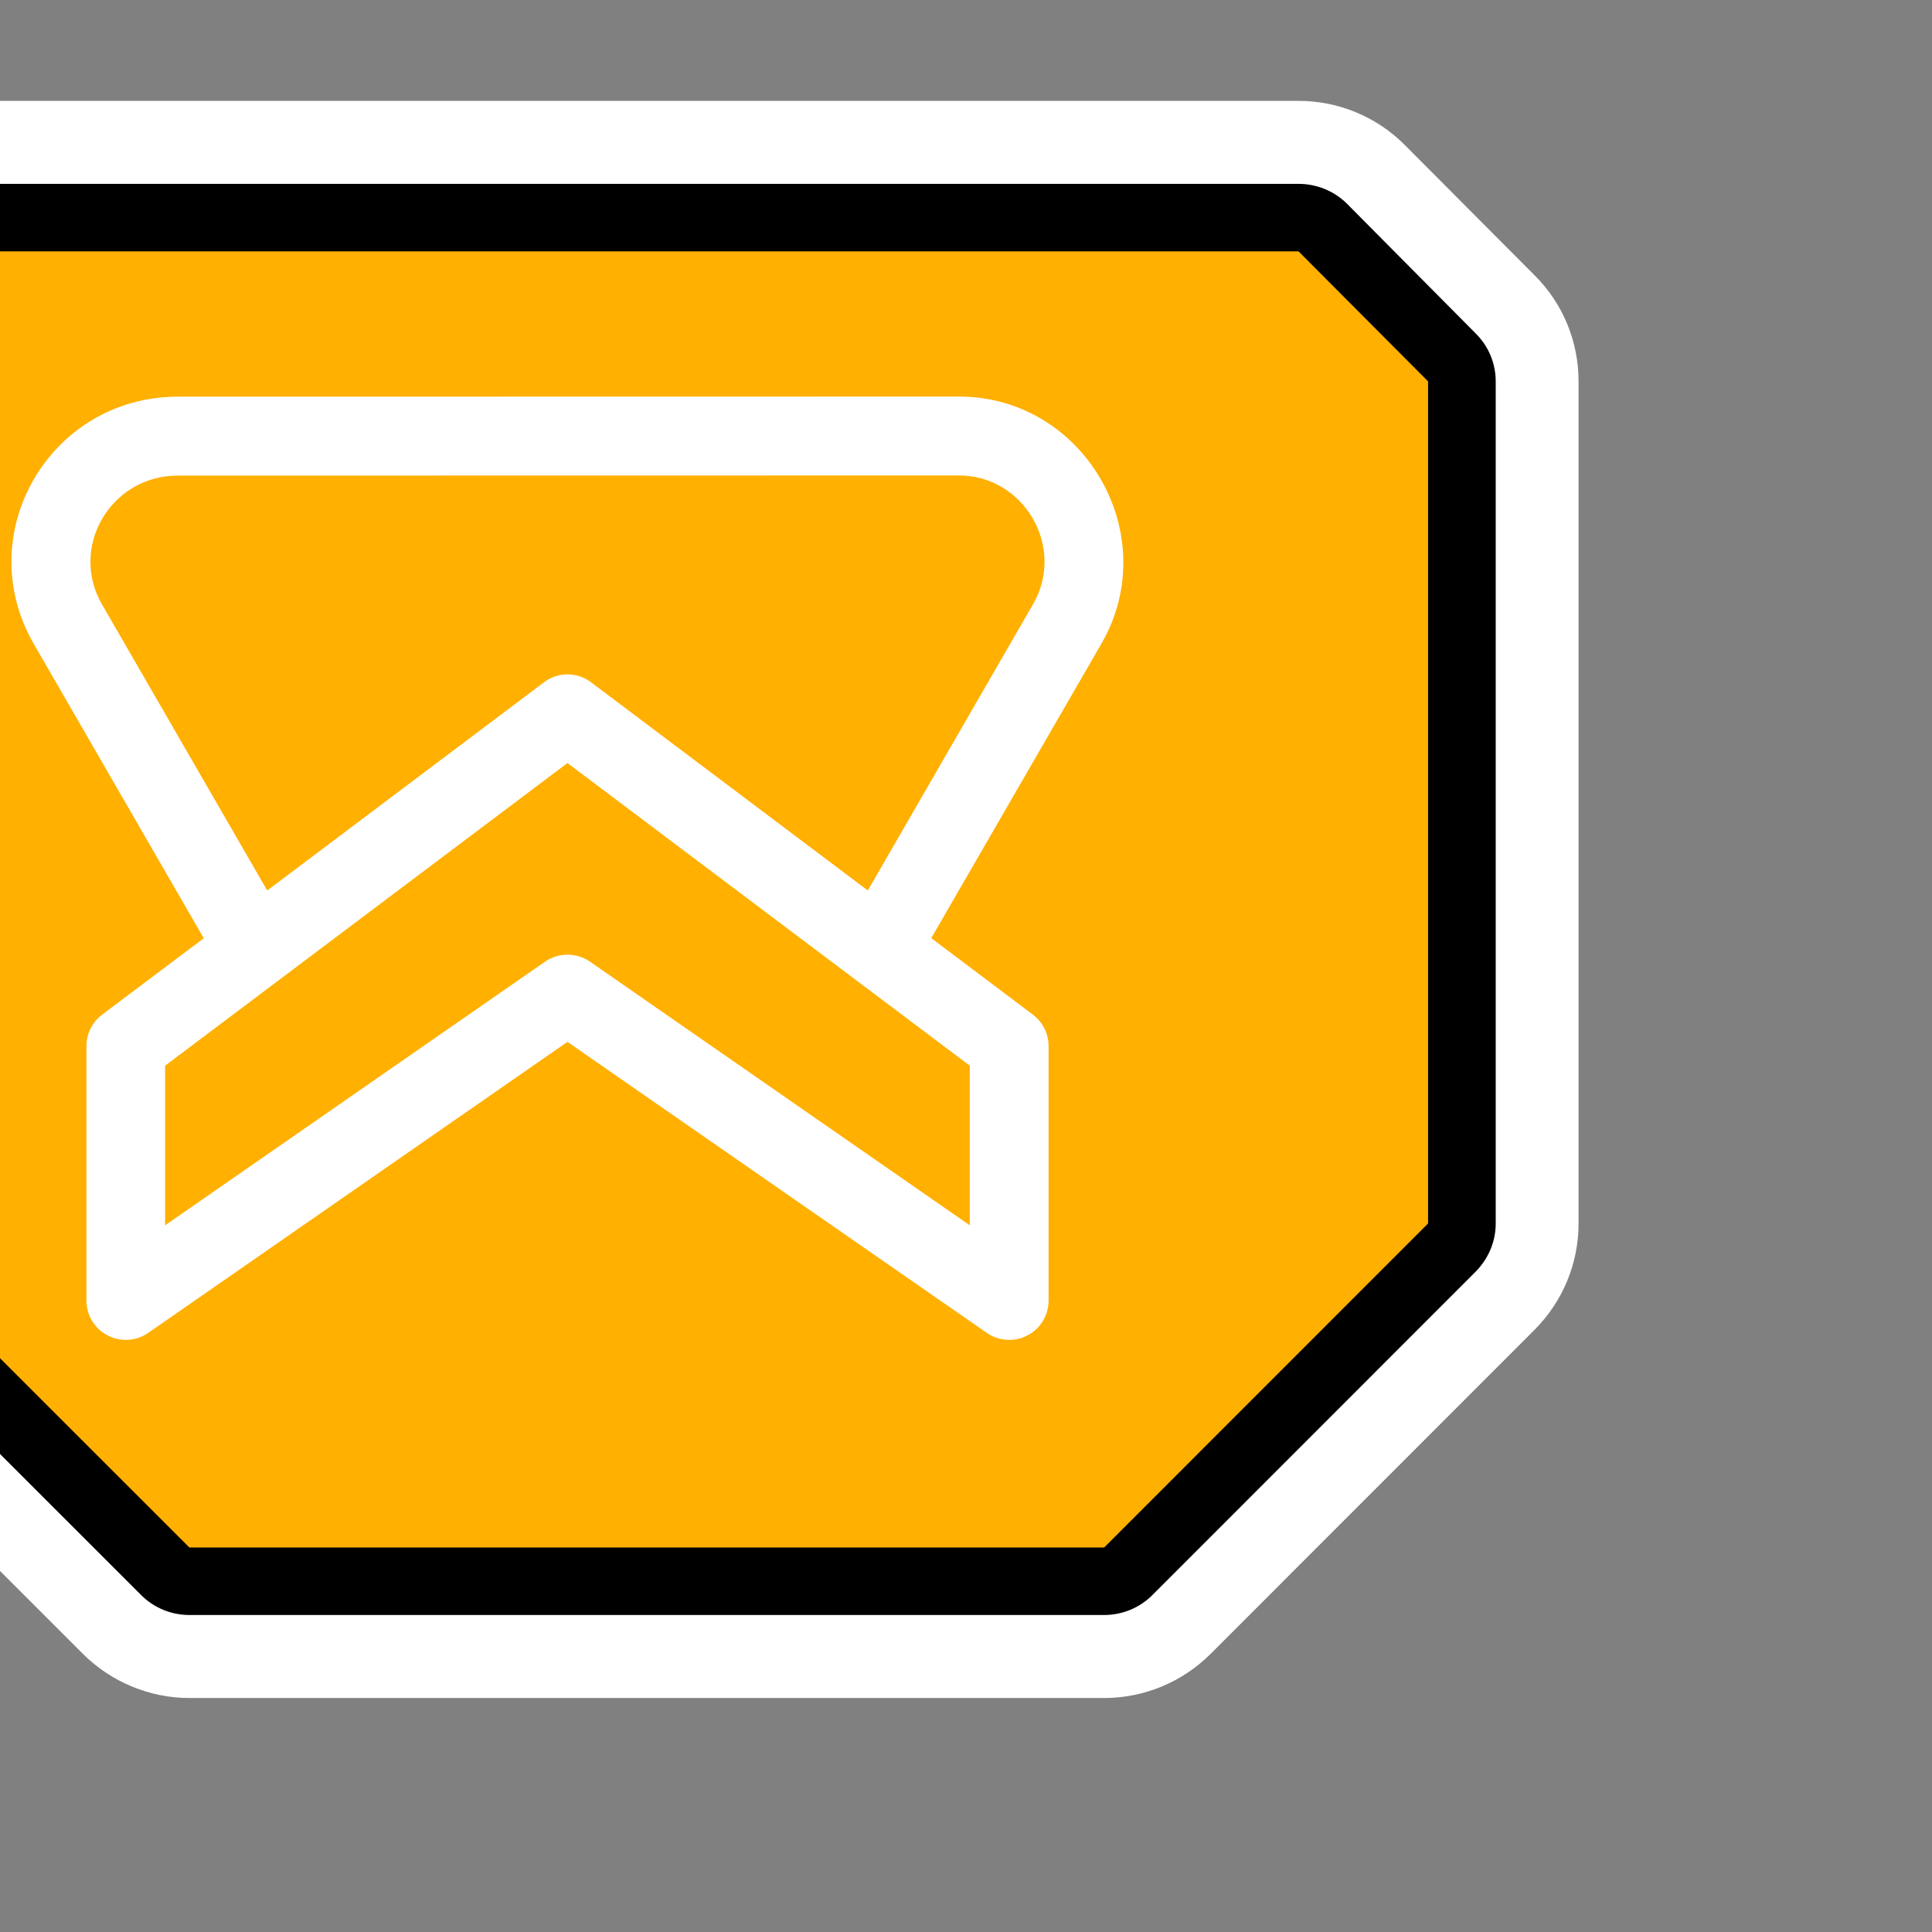
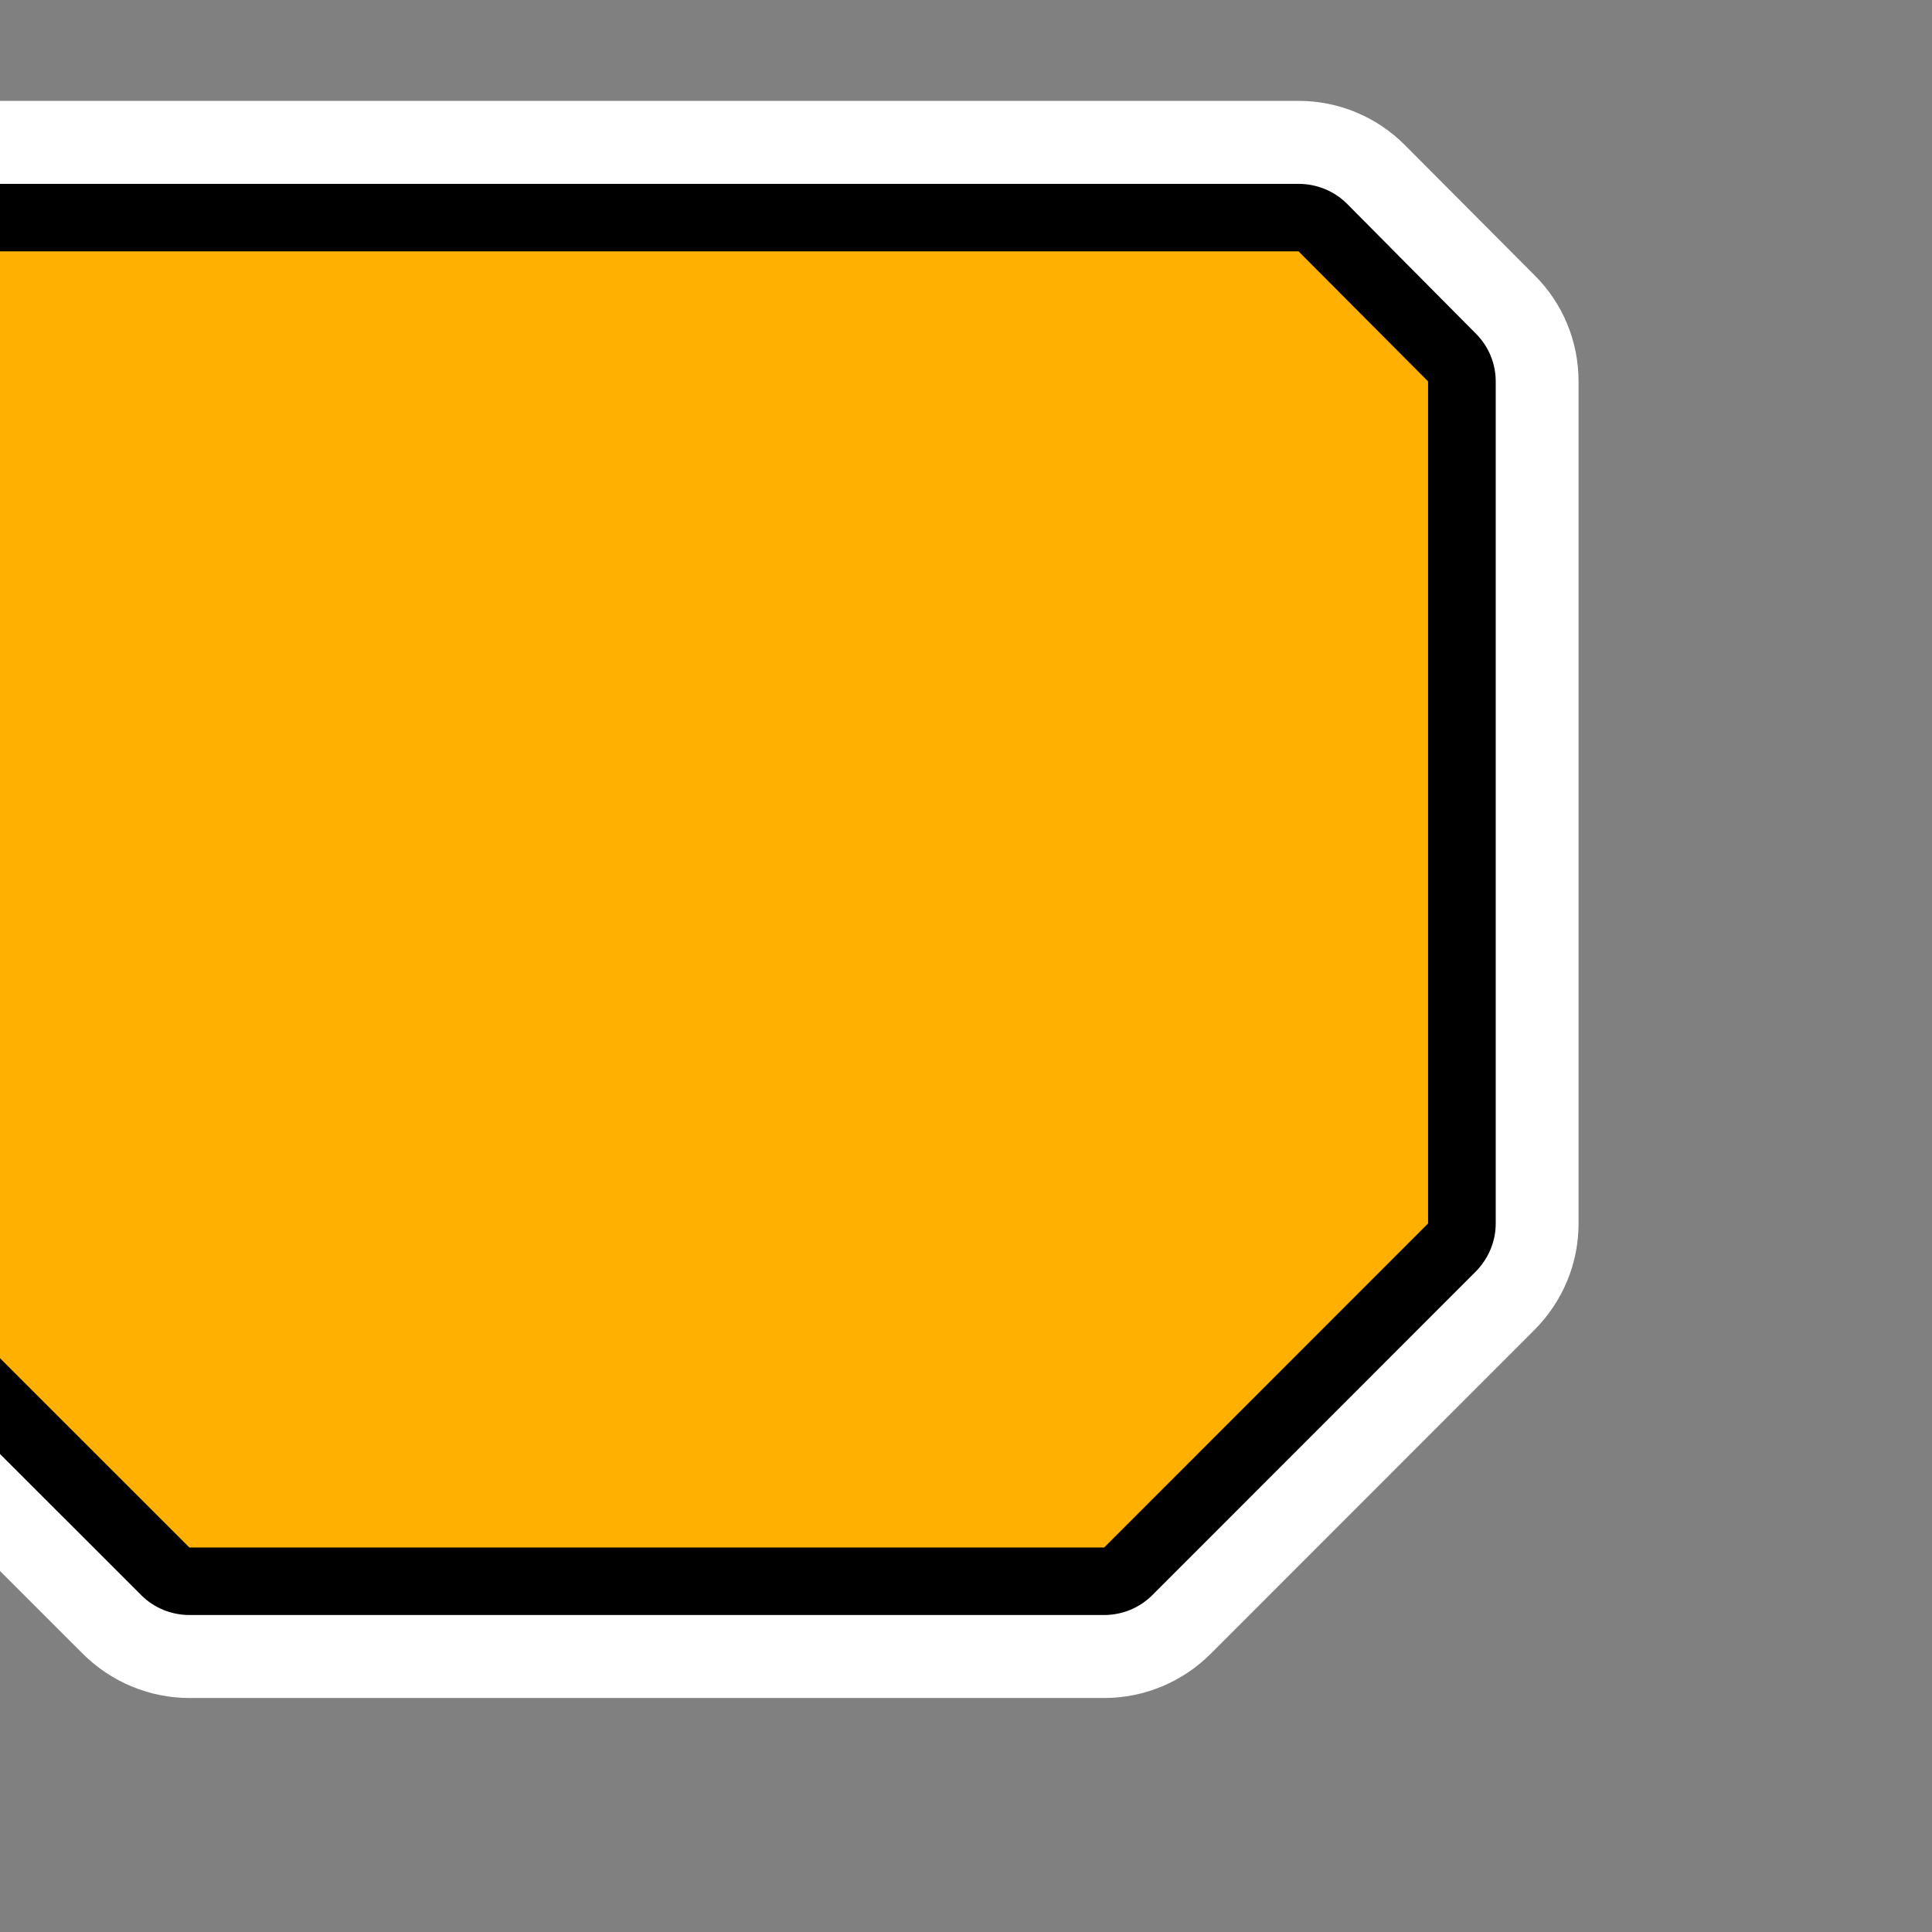
<svg xmlns="http://www.w3.org/2000/svg" width="100%" height="100%" viewBox="0 0 17 17" version="1.1" xml:space="preserve" style="fill-rule:evenodd;clip-rule:evenodd;stroke-linejoin:round;stroke-miterlimit:2;">
  <rect x="0" y="0" width="17" height="17" fill="#808080" stroke="none" />
  <g id="firehorn-mdt-onscene" transform="matrix(0.922,0,0,0.922,-14778.3,-3639.06)">
    <g transform="matrix(1.002,0,0,0.242,15807.4,3781.74)">
      <g transform="matrix(0.263,0,0,1.972,-154.455,-2283.55)">
        <path d="M1483.55,1511.74C1483.55,1510.94 1482.98,1510.18 1481.96,1509.62L1477.27,1507.02C1476.25,1506.45 1474.86,1506.13 1473.41,1506.13L1426.2,1506.13C1424.75,1506.13 1423.37,1506.45 1422.34,1507.01L1417.64,1509.61C1416.62,1510.18 1416.05,1510.94 1416.05,1511.74L1416.05,1528.58C1416.05,1529.38 1416.62,1530.14 1417.65,1530.71L1429.39,1537.19C1430.41,1537.75 1431.8,1538.07 1433.24,1538.07L1466.37,1538.07C1467.82,1538.07 1469.2,1537.75 1470.22,1537.19L1481.95,1530.71C1482.98,1530.14 1483.55,1529.38 1483.55,1528.58L1483.55,1511.74ZM1428.46,1512.15L1426.95,1512.99L1426.95,1527.33L1435.5,1532.05L1464.11,1532.05L1472.65,1527.33L1472.65,1512.98L1471.15,1512.15L1428.46,1512.15Z" style="fill:white;" />
      </g>
      <g transform="matrix(0.263,0,0,1.972,-154.455,-2283.55)">
        <path d="M1480.55,1511.74C1480.55,1511.38 1480.29,1511.04 1479.84,1510.79L1475.15,1508.18C1474.69,1507.93 1474.06,1507.79 1473.41,1507.79L1426.2,1507.79C1425.55,1507.79 1424.92,1507.93 1424.47,1508.18L1419.77,1510.78C1419.31,1511.04 1419.05,1511.38 1419.05,1511.74L1419.05,1528.58C1419.05,1528.94 1419.31,1529.28 1419.77,1529.54L1431.51,1536.02C1431.97,1536.27 1432.59,1536.41 1433.24,1536.41L1466.37,1536.41C1467.02,1536.41 1467.64,1536.27 1468.1,1536.02L1479.83,1529.54C1480.29,1529.28 1480.55,1528.94 1480.55,1528.58L1480.55,1511.74ZM1427.22,1510.49L1423.95,1512.3L1423.95,1528.02L1434.26,1533.71L1465.36,1533.71L1475.65,1528.02L1475.65,1512.3L1472.39,1510.49L1427.22,1510.49Z" />
      </g>
      <g transform="matrix(0.263,0,0,1.972,-154.455,-2283.55)">
        <path d="M1478.1,1511.74L1473.41,1509.14L1426.2,1509.14L1421.5,1511.74L1421.5,1528.58L1433.24,1535.06L1466.37,1535.06L1478.1,1528.58L1478.1,1511.74Z" style="fill:rgb(255,176,0);" />
      </g>
    </g>
    <g transform="matrix(1.209,0,-6.70968e-17,1.209,16021.9,3940.73)">
-       <path d="M7.088,12.526L5.746,10.202C5.245,9.333 5.873,8.257 6.875,8.251C6.875,8.251 13.049,8.25 13.05,8.25C14.04,8.251 14.669,9.341 14.175,10.199L12.831,12.525L13.633,13.129C13.711,13.188 13.757,13.28 13.757,13.377L13.757,15.386C13.757,15.502 13.693,15.608 13.59,15.661C13.488,15.715 13.364,15.707 13.269,15.641L9.959,13.344L6.65,15.641C6.555,15.707 6.431,15.715 6.329,15.661C6.226,15.608 6.162,15.502 6.162,15.386L6.162,13.377C6.162,13.28 6.208,13.188 6.286,13.129L7.088,12.526ZM13.135,14.792L13.135,13.532L9.959,11.143L6.783,13.532L6.783,14.792L9.782,12.711C9.889,12.637 10.03,12.637 10.137,12.711L13.135,14.792ZM12.33,12.149L13.635,9.888C13.893,9.441 13.565,8.873 13.05,8.873C13.05,8.873 6.876,8.874 6.878,8.874C6.355,8.877 6.023,9.437 6.285,9.891L7.589,12.149L9.773,10.506C9.883,10.422 10.036,10.422 10.146,10.506L12.33,12.149Z" style="fill:white;" />
-     </g>
+       </g>
  </g>
</svg>